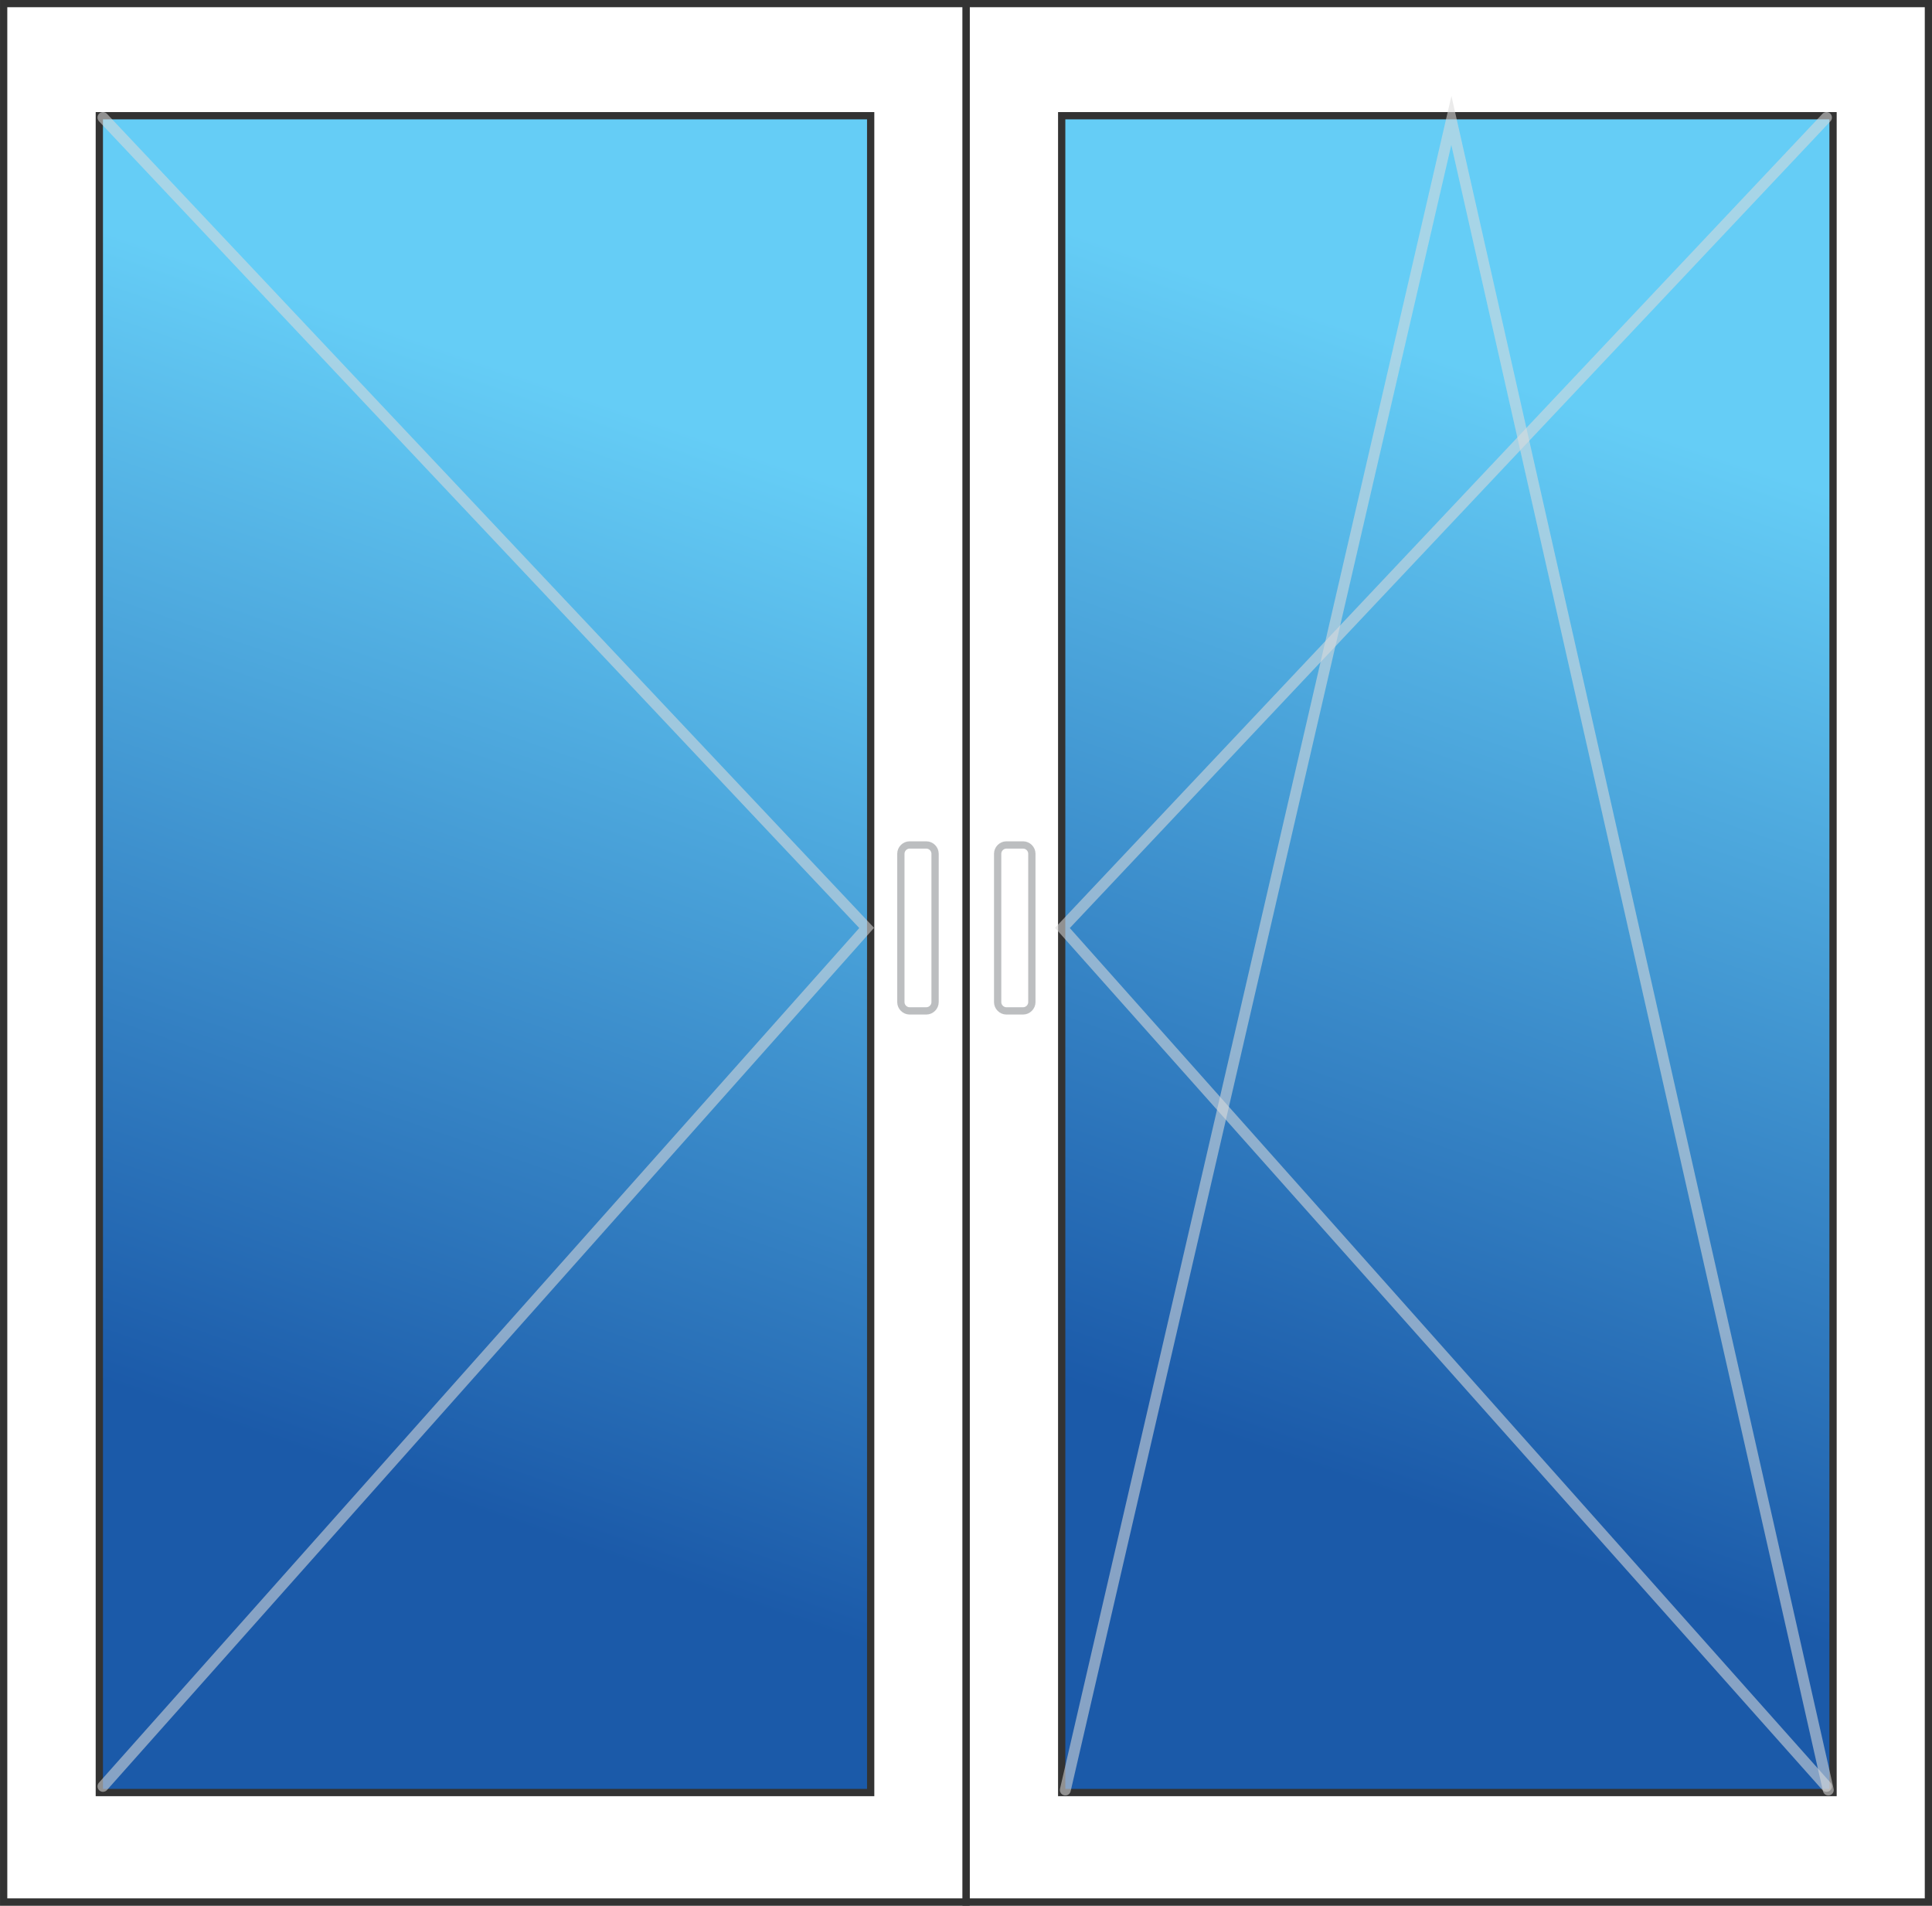
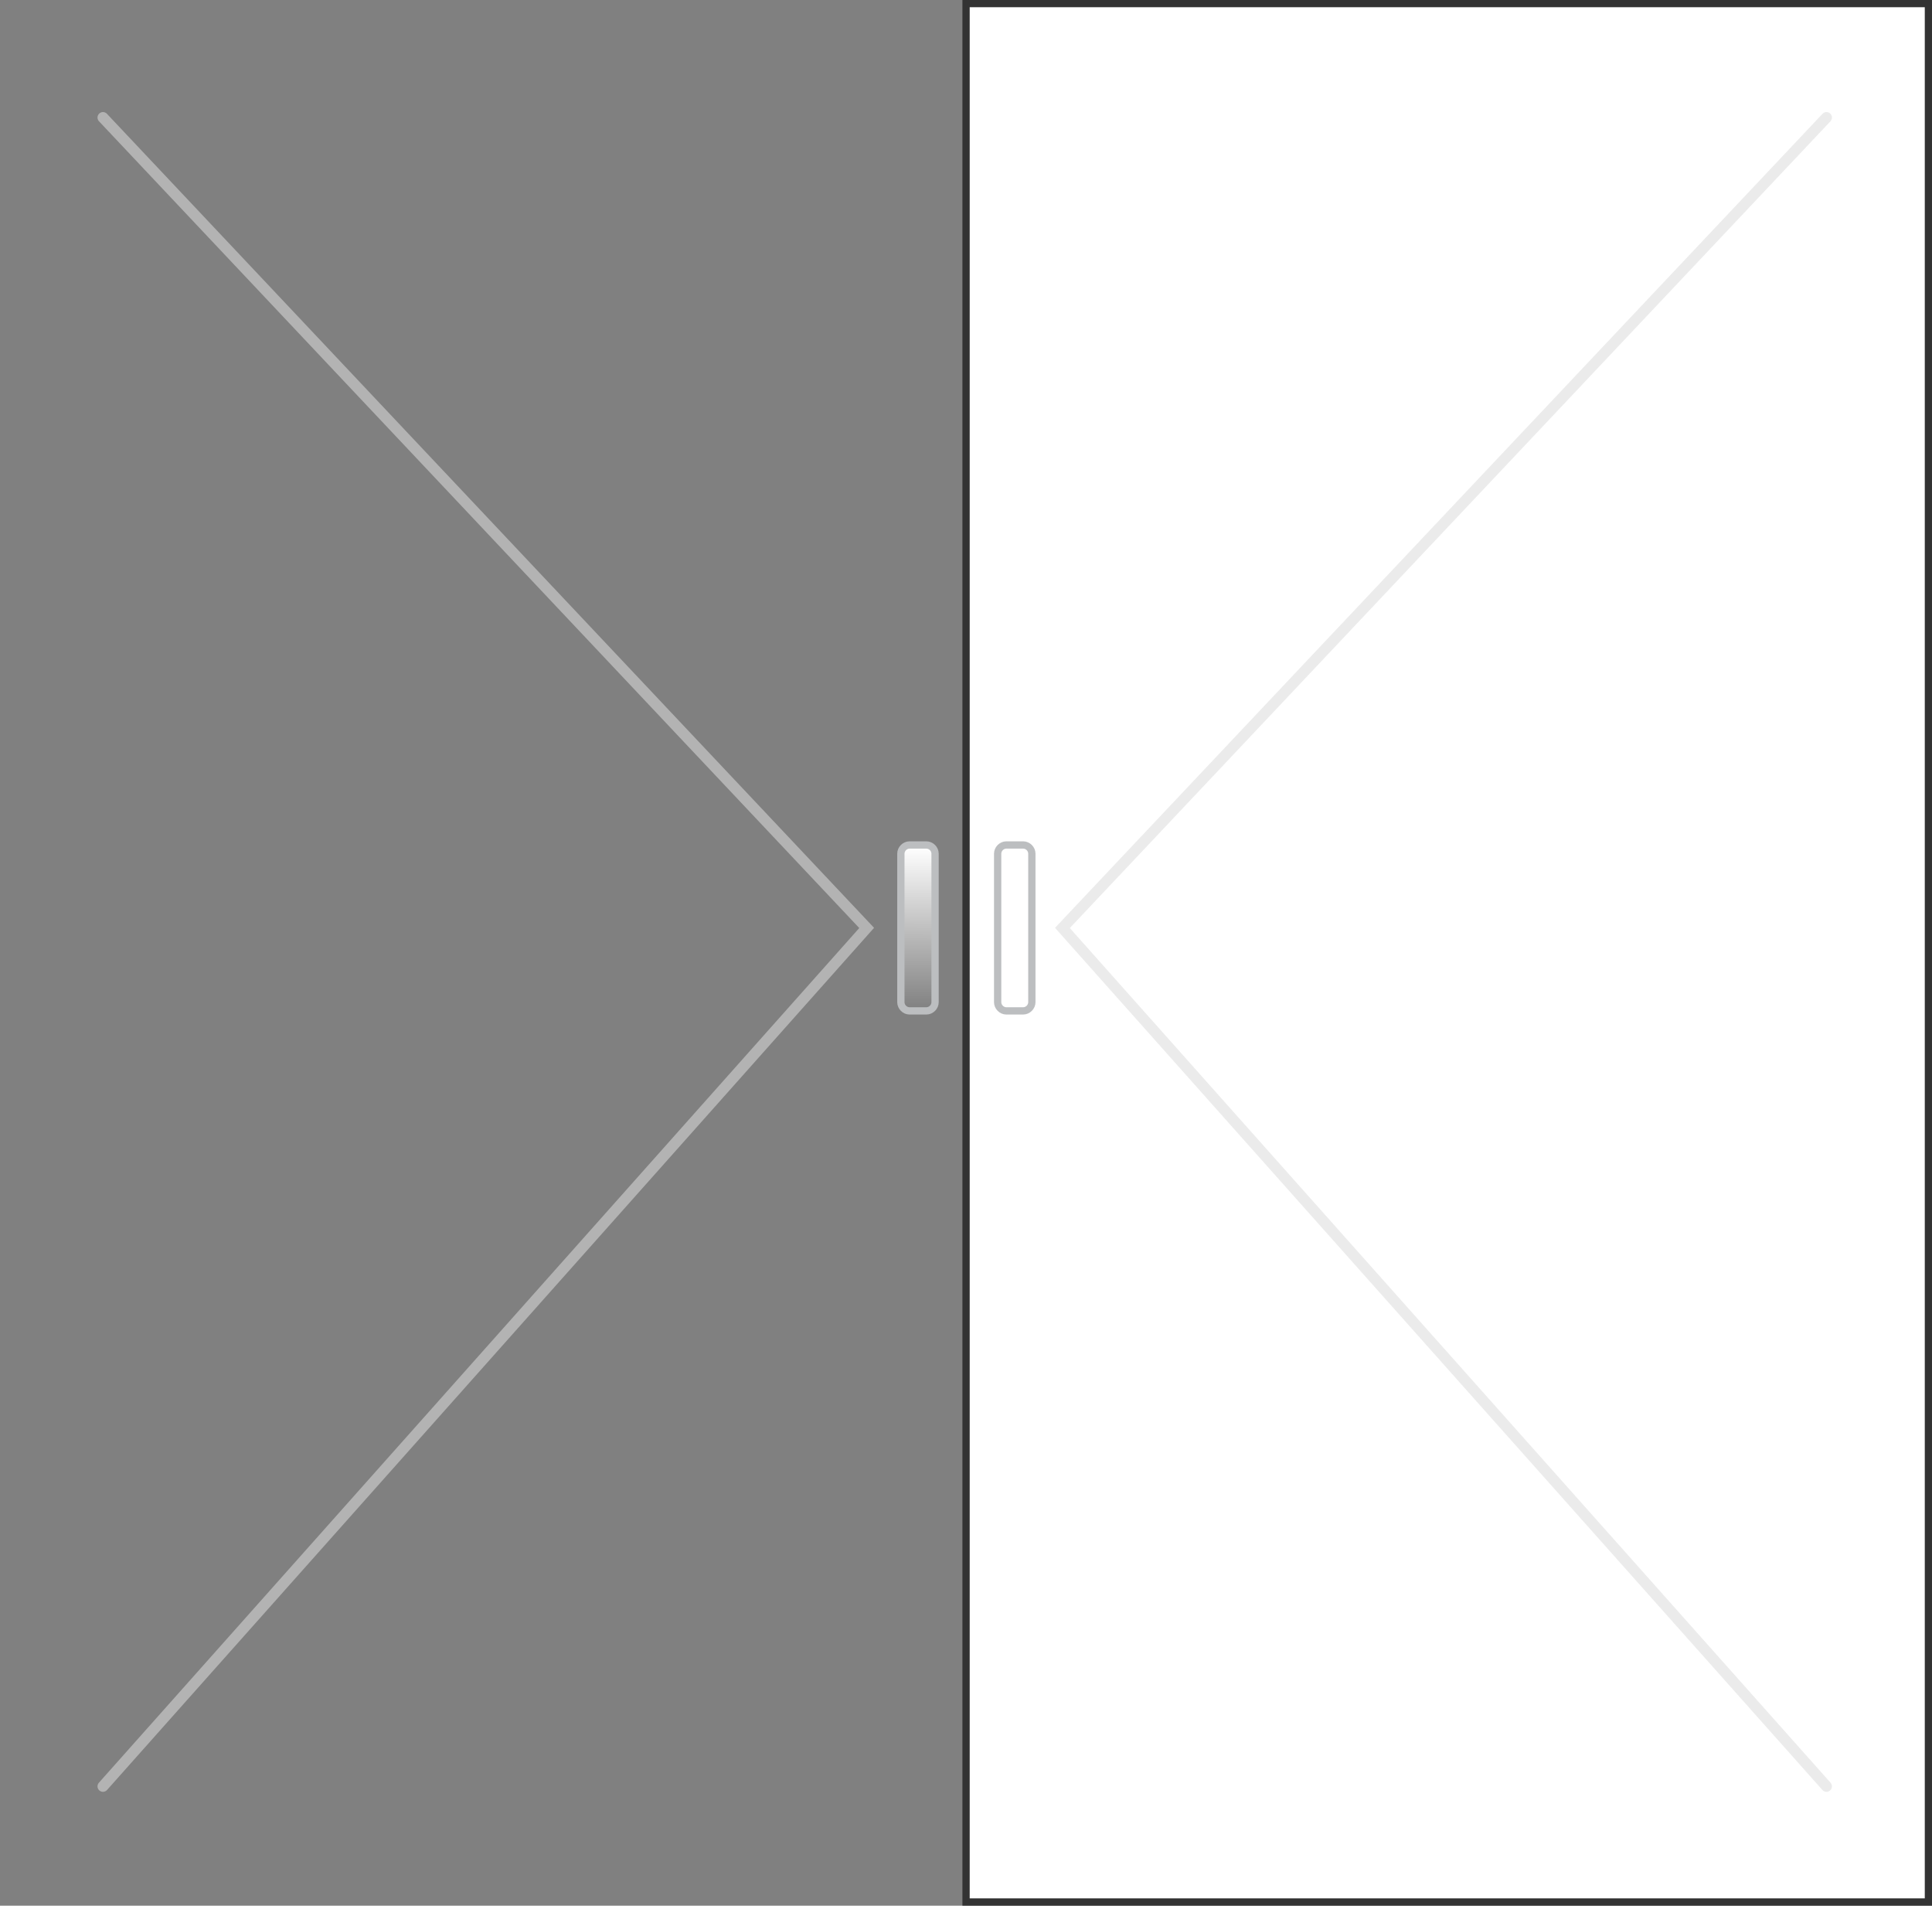
<svg xmlns="http://www.w3.org/2000/svg" version="1.1" id="Layer_1" x="0px" y="0px" viewBox="0 0 531 523.7" style="enable-background:new 0 0 531 523.7;" xml:space="preserve">
  <rect x="0" y="0" width="531" height="523.7" fill="#808080" stroke="none" />
  <style type="text/css">
	.st0{fill:#FFFFFF;stroke:#333333;stroke-width:2;stroke-miterlimit:10;}
	.st1{fill:url(#SVGID_1_);stroke:#333333;stroke-width:2;stroke-miterlimit:10;}
	.st2{opacity:0.56;fill:none;stroke:#DCDBDB;stroke-width:3;stroke-linecap:round;stroke-miterlimit:10;enable-background:new    ;}
	.st3{fill:url(#SVGID_00000111877141107156338280000000612761487562541221_);stroke:#333333;stroke-width:2;stroke-miterlimit:10;}
	.st4{fill:url(#SVGID_00000075868988549219919680000007811917408110894259_);stroke:#333333;stroke-width:2;stroke-miterlimit:10;}
	.st5{fill:url(#SVGID_00000172433008337795728680000000888158985423636383_);stroke:#333333;stroke-width:2;stroke-miterlimit:10;}
	.st6{fill:url(#SVGID_00000157302779422891051690000005423711923732969857_);stroke:#333333;stroke-width:2;stroke-miterlimit:10;}
	.st7{fill:url(#SVGID_00000096038885002474362370000009852109819123447740_);stroke:#333333;stroke-width:2;stroke-miterlimit:10;}
	.st8{fill:url(#SVGID_00000028295423244139887570000012688066867379693229_);stroke:#333333;stroke-width:2;stroke-miterlimit:10;}
	.st9{fill:url(#SVGID_00000044881903481870429980000013106133888748551355_);stroke:#333333;stroke-width:2;stroke-miterlimit:10;}
	.st10{fill:url(#SVGID_00000059277051554449553420000016210274143365279916_);stroke:#333333;stroke-width:2;stroke-miterlimit:10;}
	.st11{fill:url(#SVGID_00000119807097266404264480000002104959221343405974_);stroke:#333333;stroke-width:2;stroke-miterlimit:10;}
	.st12{fill:url(#SVGID_00000053508514111831065800000009120879104138248105_);stroke:#333333;stroke-width:2;stroke-miterlimit:10;}
	.st13{fill:url(#SVGID_00000160904543384382637450000017997339278418013373_);stroke:#333333;stroke-width:2;stroke-miterlimit:10;}
	.st14{fill:url(#SVGID_00000179620435653885223580000011783000961585795467_);stroke:#333333;stroke-width:2;stroke-miterlimit:10;}
	.st15{fill:url(#SVGID_00000108297178860677731500000017493863164427065252_);stroke:#333333;stroke-width:2;stroke-miterlimit:10;}
	.st16{fill:url(#SVGID_00000025434315157161761710000005787228871741580445_);stroke:#333333;stroke-width:2;stroke-miterlimit:10;}
	.st17{fill:url(#SVGID_00000089536145681907882620000001125239085229402763_);stroke:#333333;stroke-width:2;stroke-miterlimit:10;}
	.st18{fill:url(#SVGID_00000033352185368280994640000010455119980386229688_);stroke:#333333;stroke-width:2;stroke-miterlimit:10;}
	.st19{fill:url(#SVGID_00000122720313849252852690000005970694663993837723_);stroke:#333333;stroke-width:2;stroke-miterlimit:10;}
	.st20{fill:url(#SVGID_00000111193768470701993390000011963326601281853853_);stroke:#333333;stroke-width:2;stroke-miterlimit:10;}
	.st21{fill:url(#SVGID_00000024688730135618861070000004483687497433193631_);stroke:#333333;stroke-width:2;stroke-miterlimit:10;}
	.st22{fill:url(#SVGID_00000124883387528932317830000005930059031292167602_);stroke:#333333;stroke-width:2;stroke-miterlimit:10;}
	.st23{fill:url(#SVGID_00000109712040370501641390000005924160116713982362_);stroke:#333333;stroke-width:2;stroke-miterlimit:10;}
	.st24{fill:url(#SVGID_00000028324448371478482150000001998247296027569310_);stroke:#333333;stroke-width:2;stroke-miterlimit:10;}
	.st25{fill:url(#SVGID_00000041286203290054500250000015179016186824452541_);stroke:#333333;stroke-width:2;stroke-miterlimit:10;}
	.st26{fill:url(#SVGID_00000157995431646884241470000017406637296815610788_);stroke:#333333;stroke-width:2;stroke-miterlimit:10;}
	.st27{fill:url(#SVGID_00000094600810205329954230000014698478487700524432_);stroke:#333333;stroke-width:2;stroke-miterlimit:10;}
	.st28{fill:url(#SVGID_00000077305854580846259270000001419067760026189981_);stroke:#333333;stroke-width:2;stroke-miterlimit:10;}
	.st29{fill:url(#SVGID_00000132083313955995553370000010447886362211141792_);stroke:#333333;stroke-width:2;stroke-miterlimit:10;}
	.st30{fill:url(#SVGID_00000047033211341447067110000011586243211704992133_);stroke:#333333;stroke-width:2;stroke-miterlimit:10;}
	.st31{fill:url(#SVGID_00000179610569787114101340000012887535196369627018_);stroke:#333333;stroke-width:2;stroke-miterlimit:10;}
	.st32{fill:url(#SVGID_00000106842978510413895230000002663146561602742926_);stroke:#333333;stroke-width:2;stroke-miterlimit:10;}
	.st33{fill:url(#SVGID_00000156585595748751176710000013855127999270861218_);stroke:#333333;stroke-width:2;stroke-miterlimit:10;}
	.st34{fill:url(#SVGID_00000004541021407805255280000004686246023483626427_);stroke:#333333;stroke-width:2;stroke-miterlimit:10;}
	.st35{fill:url(#SVGID_00000020399845606625956350000005066807619196208570_);stroke:#333333;stroke-width:2;stroke-miterlimit:10;}
	.st36{fill:url(#SVGID_00000008869667550862092570000011953717148044821182_);stroke:#333333;stroke-width:2;stroke-miterlimit:10;}
	.st37{fill:url(#SVGID_00000060015990126208349410000009866938009514897308_);stroke:#333333;stroke-width:2;stroke-miterlimit:10;}
	.st38{fill:url(#SVGID_00000045619494898075368960000001553344531947885473_);stroke:#333333;stroke-width:2;stroke-miterlimit:10;}
	.st39{fill:url(#SVGID_00000138554105862612781930000016880443409838421411_);stroke:#333333;stroke-width:2;stroke-miterlimit:10;}
	.st40{fill:url(#SVGID_00000106108920730179032610000016991524083525978027_);stroke:#333333;stroke-width:2;stroke-miterlimit:10;}
	.st41{fill:url(#SVGID_00000034803500811896497710000010969585730637463432_);stroke:#333333;stroke-width:2;stroke-miterlimit:10;}
	.st42{fill:url(#SVGID_00000038407385256133654370000016864851712740948400_);stroke:#333333;stroke-width:2;stroke-miterlimit:10;}
	.st43{fill:url(#SVGID_00000168816826463344342750000008429226431373860767_);stroke:#333333;stroke-width:2;stroke-miterlimit:10;}
	.st44{fill:url(#SVGID_00000163752809071530234460000005786382372603192984_);stroke:#333333;stroke-width:2;stroke-miterlimit:10;}
	.st45{fill:url(#SVGID_00000092453607974549341730000002679462247362416037_);stroke:#333333;stroke-width:2;stroke-miterlimit:10;}
	.st46{fill:url(#SVGID_00000040536741303828652090000004806025542047015562_);stroke:#BCBEC0;stroke-width:2;stroke-miterlimit:10;}
	.st47{fill:url(#SVGID_00000019651089827996930810000001997756452607647396_);stroke:#BCBEC0;stroke-width:2;stroke-miterlimit:10;}
	.st48{fill:url(#SVGID_00000011000848823101045830000018266088463080036001_);stroke:#333333;stroke-width:2;stroke-miterlimit:10;}
	.st49{fill:url(#SVGID_00000028283823552508525870000009171595547540935062_);stroke:#333333;stroke-width:2;stroke-miterlimit:10;}
	.st50{fill:url(#SVGID_00000130648824948973494740000005547770374543476658_);stroke:#333333;stroke-width:2;stroke-miterlimit:10;}
	.st51{fill:url(#SVGID_00000157996078595886629680000018036101666562182296_);stroke:#333333;stroke-width:2;stroke-miterlimit:10;}
	.st52{fill:url(#SVGID_00000069399295300771973630000002511902408436327352_);stroke:#333333;stroke-width:2;stroke-miterlimit:10;}
	.st53{fill:url(#SVGID_00000027562668801343840500000006263199885019103914_);stroke:#333333;stroke-width:2;stroke-miterlimit:10;}
	.st54{fill:url(#SVGID_00000010274109825687410130000007545684146484826755_);stroke:#333333;stroke-width:2;stroke-miterlimit:10;}
	.st55{fill:url(#SVGID_00000105401891948695976430000006499138974271558545_);stroke:#333333;stroke-width:2;stroke-miterlimit:10;}
	.st56{fill:url(#SVGID_00000172421906569958757860000015715660750063660713_);stroke:#333333;stroke-width:2;stroke-miterlimit:10;}
	.st57{fill:url(#SVGID_00000124840460668862461160000017169795158943533476_);stroke:#333333;stroke-width:2;stroke-miterlimit:10;}
	.st58{fill:url(#SVGID_00000101102111315650584950000001089168992209664896_);stroke:#333333;stroke-width:2;stroke-miterlimit:10;}
	.st59{fill:url(#SVGID_00000017497426606108506930000014968550423656399533_);stroke:#333333;stroke-width:2;stroke-miterlimit:10;}
	.st60{fill:url(#SVGID_00000067204461333476693190000013716475007635690625_);stroke:#333333;stroke-width:2;stroke-miterlimit:10;}
	.st61{fill:url(#SVGID_00000138556529438976998410000003551409992678399873_);stroke:#333333;stroke-width:2;stroke-miterlimit:10;}
	.st62{fill:url(#SVGID_00000065794876813287801960000017096495278934864830_);stroke:#333333;stroke-width:2;stroke-miterlimit:10;}
	.st63{fill:url(#SVGID_00000074426801822880097680000018352102141390105747_);stroke:#333333;stroke-width:2;stroke-miterlimit:10;}
	.st64{fill:url(#SVGID_00000120551137304795087900000002698905424153704324_);stroke:#333333;stroke-width:2;stroke-miterlimit:10;}
	.st65{fill:url(#SVGID_00000034061296683141921860000015762216815406740371_);stroke:#333333;stroke-width:2;stroke-miterlimit:10;}
	.st66{fill:url(#SVGID_00000125579167103894373870000007449558009931935671_);stroke:#333333;stroke-width:2;stroke-miterlimit:10;}
	.st67{fill:none;stroke:#DCDBDB;stroke-width:3;stroke-linecap:round;stroke-miterlimit:10;}
	.st68{fill:#DCDBDB;}
	.st69{fill:url(#SVGID_00000066482582457678611990000002106977514109820051_);stroke:#333333;stroke-width:2;stroke-miterlimit:10;}
	.st70{fill:url(#SVGID_00000082330776366911864630000008759316967799331763_);stroke:#333333;stroke-width:2;stroke-miterlimit:10;}
	.st71{fill:url(#SVGID_00000174587459277589030840000016210601834147474080_);stroke:#333333;stroke-width:2;stroke-miterlimit:10;}
	.st72{fill:url(#SVGID_00000163073828588945559030000008796618340575384214_);stroke:#333333;stroke-width:2;stroke-miterlimit:10;}
	.st73{fill:url(#SVGID_00000153690845967748818120000001015134909649876400_);stroke:#333333;stroke-width:2;stroke-miterlimit:10;}
	.st74{fill:url(#SVGID_00000000220089579998373080000013455451787194387635_);stroke:#333333;stroke-width:2;stroke-miterlimit:10;}
</style>
  <rect x="265.5" y="1" transform="matrix(-1 -1.562582e-10 1.562582e-10 -1 795.516 523.684)" class="st0" width="264.5" height="521.7" />
  <linearGradient id="SVGID_1_" gradientUnits="userSpaceOnUse" x1="350.173" y1="399.86" x2="448.156" y2="116.453">
    <stop offset="0" style="stop-color:#1B5AA9" />
    <stop offset="1" style="stop-color:#65CDF6" />
  </linearGradient>
-   <rect x="291.8" y="31.8" class="st1" width="212" height="460.8" />
-   <polyline class="st2" points="502.5,491.9 398.9,33.1 292.8,491.9 " />
  <polyline class="st2" points="502,32.3 292,255 502,490.9 " />
-   <rect x="1" y="1" transform="matrix(-1 -1.562582e-10 1.562582e-10 -1 266.505 523.684)" class="st0" width="264.5" height="521.7" />
  <linearGradient id="SVGID_00000016045965585951613930000011416371886394480019_" gradientUnits="userSpaceOnUse" x1="85.668" y1="399.86" x2="183.651" y2="116.453">
    <stop offset="0" style="stop-color:#1B5AA9" />
    <stop offset="1" style="stop-color:#65CDF6" />
  </linearGradient>
-   <rect x="27.3" y="31.8" style="fill:url(#SVGID_00000016045965585951613930000011416371886394480019_);stroke:#333333;stroke-width:2;stroke-miterlimit:10;" width="212" height="460.8" />
  <linearGradient id="SVGID_00000065764405634849844680000016633318407774477245_" gradientUnits="userSpaceOnUse" x1="228.48" y1="-650.646" x2="228.626" y2="-695.651" gradientTransform="matrix(1 0 0 1 50.365 928.275)">
    <stop offset="0" style="stop-color:#FFFFFF;stop-opacity:0" />
    <stop offset="1" style="stop-color:#FFFFFF" />
  </linearGradient>
  <path style="fill:url(#SVGID_00000065764405634849844680000016633318407774477245_);stroke:#BCBEC0;stroke-width:2;stroke-miterlimit:10;" d="  M276.6,277.8h4.6c1.3,0,2.4-1.1,2.4-2.4v-40.8c0-1.3-1.1-2.4-2.4-2.4h-4.6c-1.3,0-2.4,1.1-2.4,2.4v40.8  C274.2,276.7,275.3,277.8,276.6,277.8z" />
  <linearGradient id="SVGID_00000077326402074279501830000009864781356966599298_" gradientUnits="userSpaceOnUse" x1="201.93" y1="-650.646" x2="202.076" y2="-695.651" gradientTransform="matrix(1 0 0 1 50.365 928.275)">
    <stop offset="0" style="stop-color:#FFFFFF;stop-opacity:0" />
    <stop offset="1" style="stop-color:#FFFFFF" />
  </linearGradient>
  <path style="fill:url(#SVGID_00000077326402074279501830000009864781356966599298_);stroke:#BCBEC0;stroke-width:2;stroke-miterlimit:10;" d="  M250,277.8h4.6c1.3,0,2.4-1.1,2.4-2.4v-40.8c0-1.3-1.1-2.4-2.4-2.4H250c-1.3,0-2.4,1.1-2.4,2.4v40.8  C247.6,276.7,248.7,277.8,250,277.8z" />
  <polyline class="st2" points="28.3,32.3 238.2,255 28.3,490.9 " />
</svg>